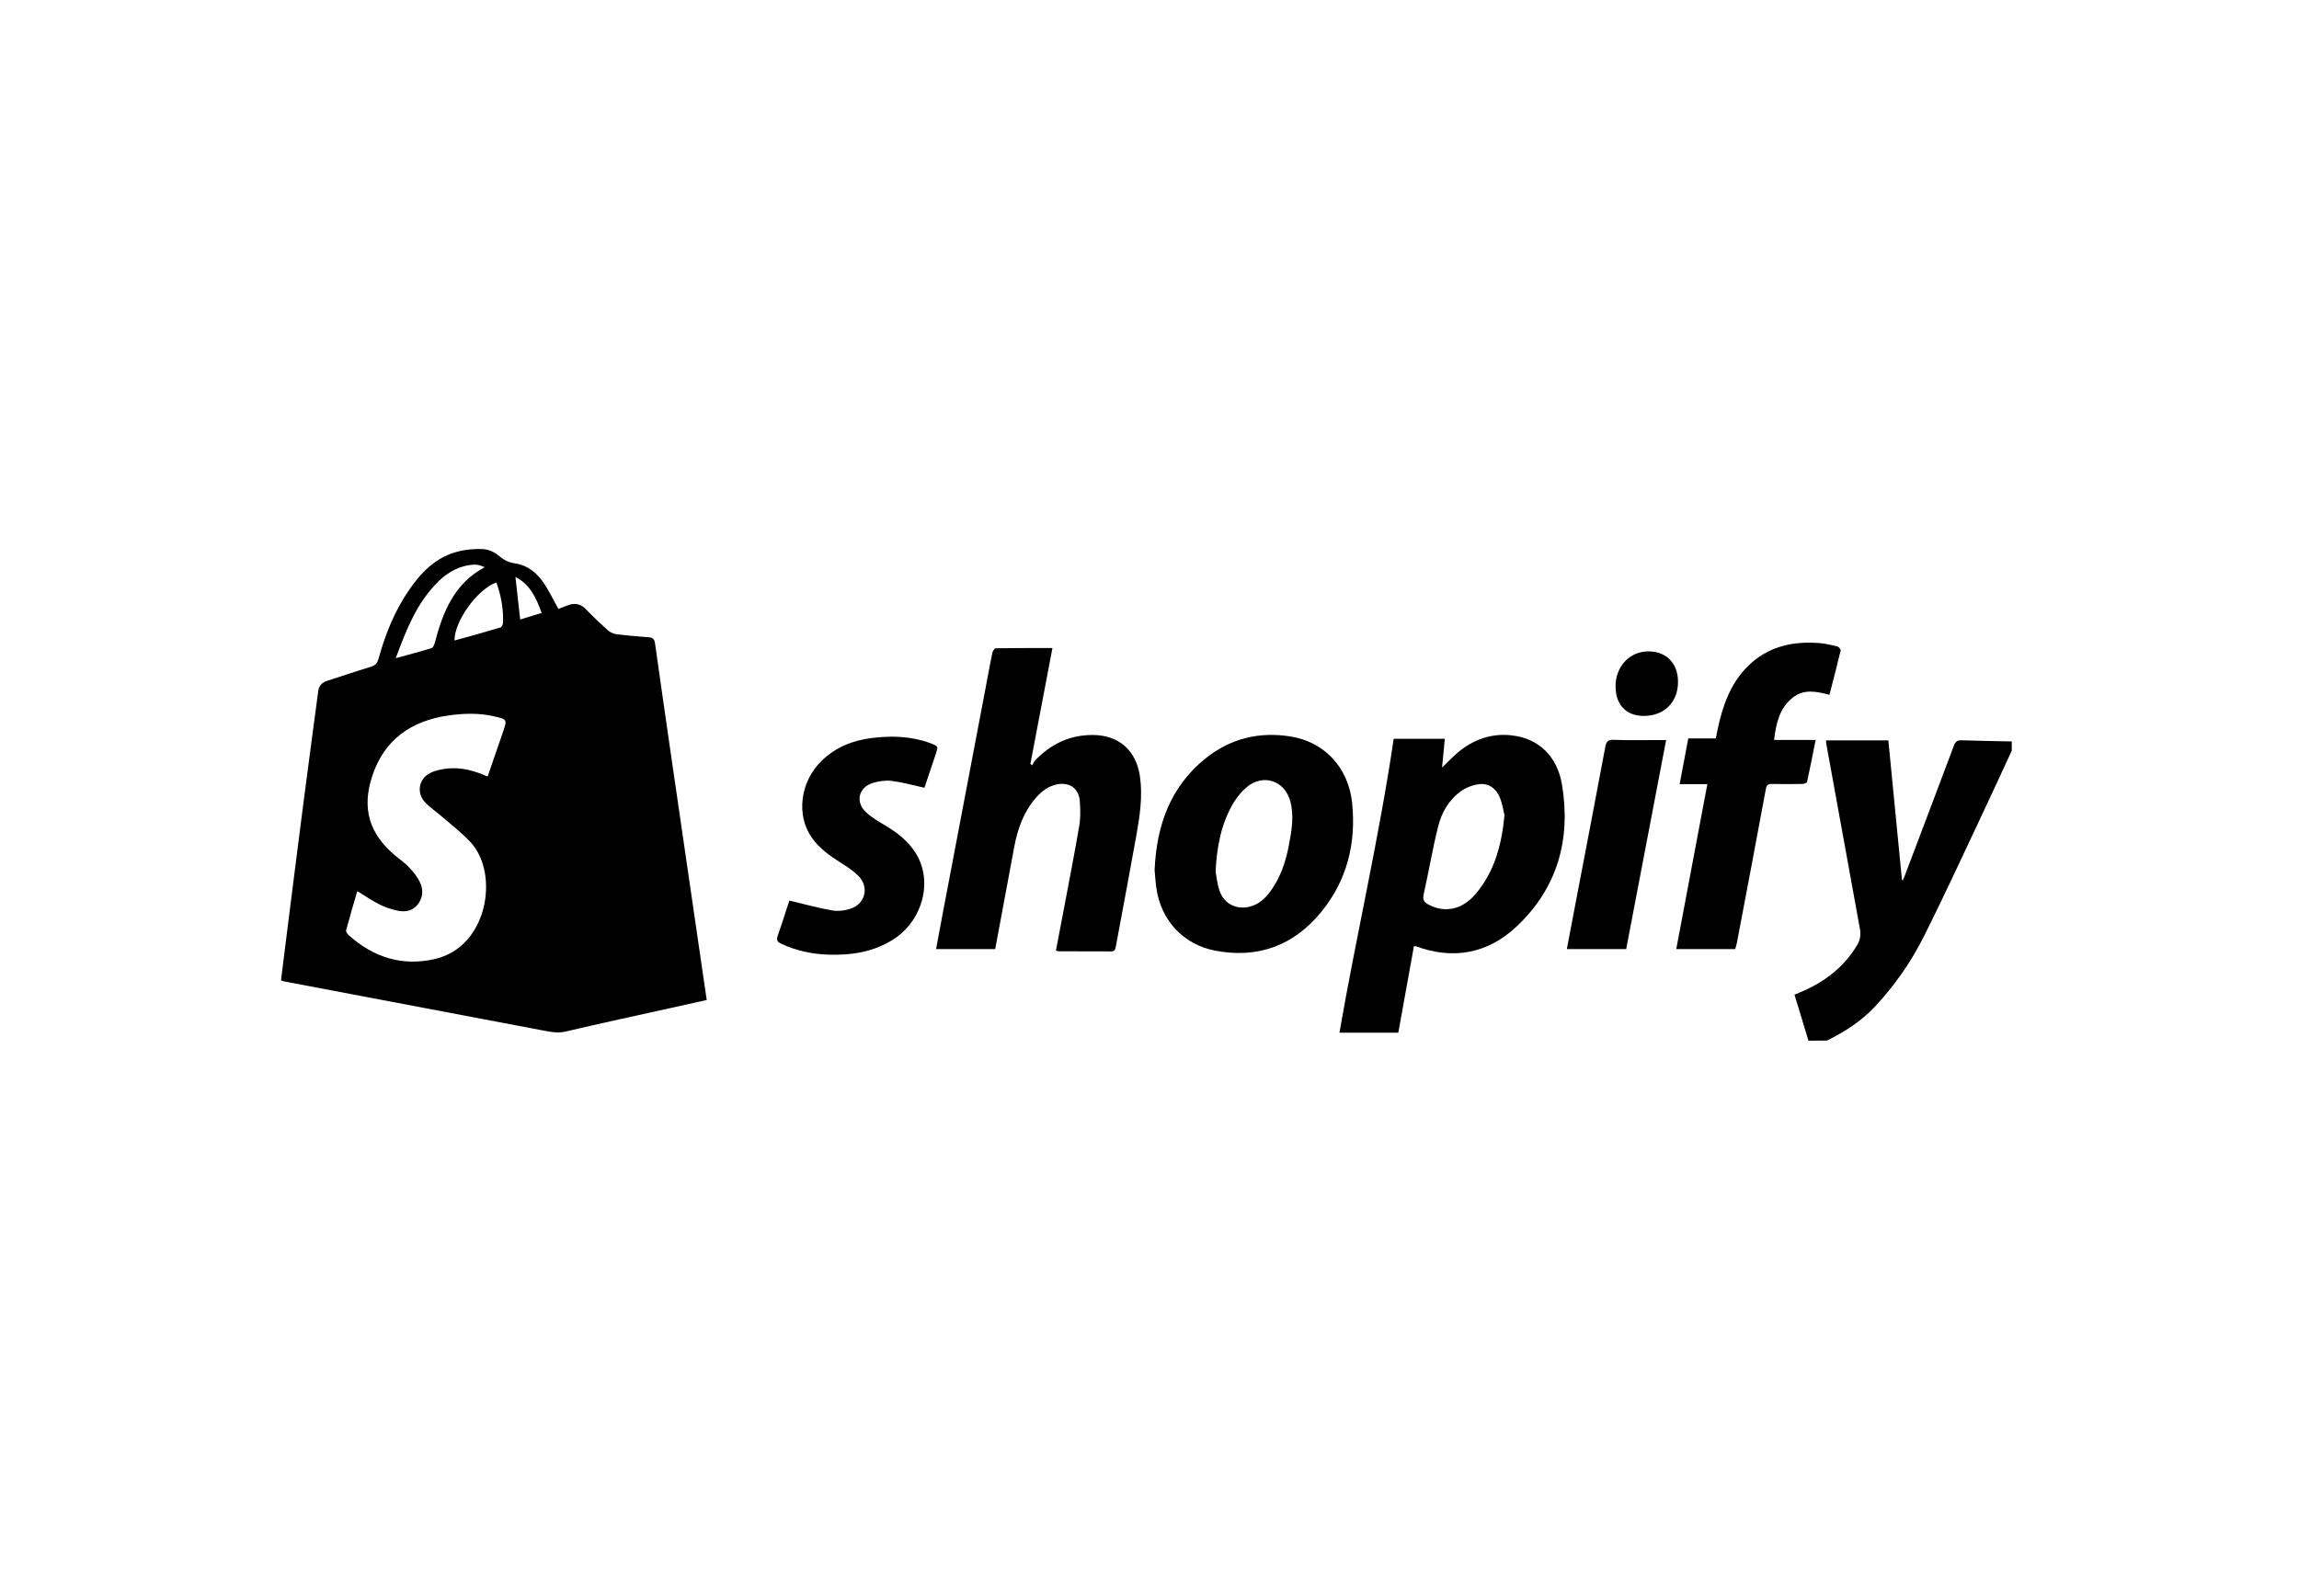
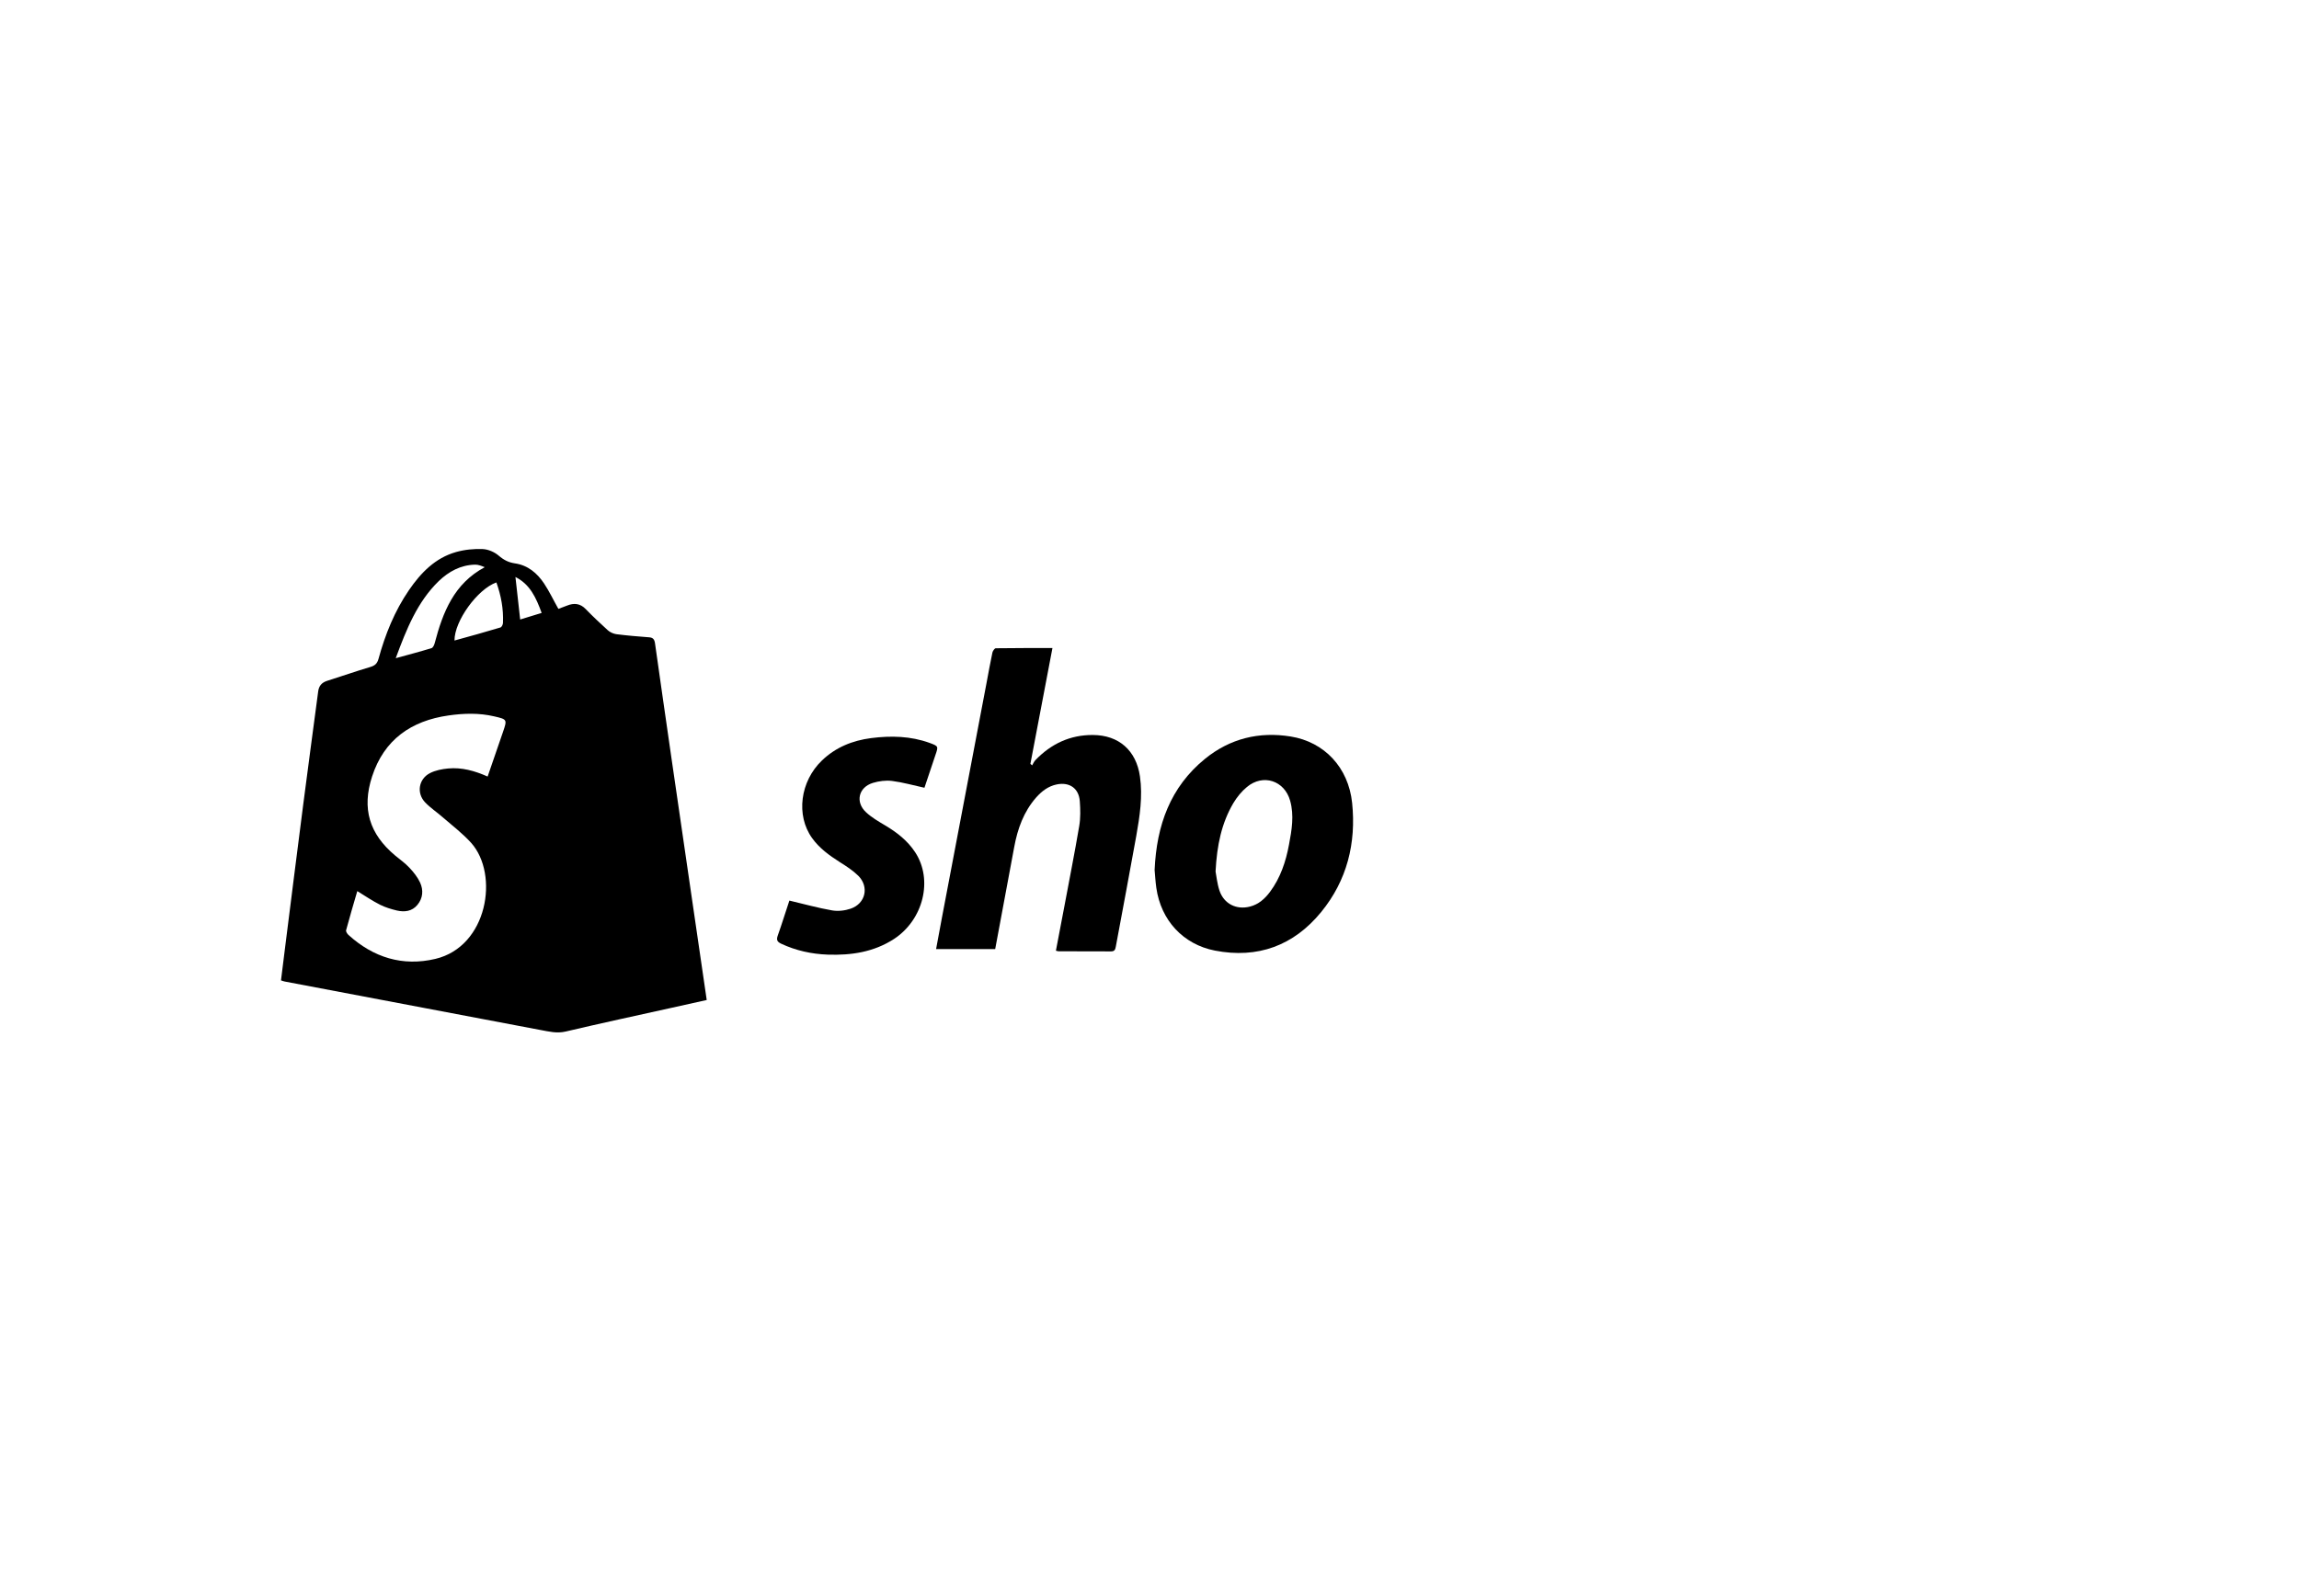
<svg xmlns="http://www.w3.org/2000/svg" width="360" height="250" viewBox="0 0 360 250" fill="none">
  <g clip-path="url(#clip0_17125_12077)">
-     <path d="M283.187 163C282.464 160.612 281.741 158.243 281 155.801C281.506 155.584 281.976 155.403 282.446 155.186C285.953 153.63 288.827 151.351 290.815 148.023C291.304 147.209 291.412 146.359 291.231 145.419C289.46 135.742 287.706 126.046 285.953 116.369C285.935 116.261 285.953 116.134 285.953 115.972C289.189 115.972 292.388 115.972 295.696 115.972C296.401 123.279 297.124 130.568 297.829 137.84C297.883 137.858 297.919 137.858 297.974 137.876C298.082 137.605 298.191 137.351 298.299 137.08C300.866 130.297 303.433 123.532 305.981 116.731C306.216 116.098 306.56 115.935 307.175 115.953C309.796 116.044 312.417 116.08 315.02 116.134C315.02 116.623 315.02 117.093 315.02 117.581C313.212 121.488 311.422 125.395 309.579 129.284C306.831 135.109 304.138 140.951 301.245 146.703C299.221 150.718 296.654 154.408 293.563 157.7C291.43 159.979 288.863 161.607 286.098 162.982C285.103 163 284.145 163 283.187 163Z" fill="black" />
    <path d="M44 153.558C44.217 151.749 44.434 149.977 44.669 148.186C45.609 140.77 46.531 133.372 47.489 125.956C48.248 120.077 49.043 114.199 49.821 108.32C49.929 107.434 50.381 106.909 51.23 106.638C53.472 105.933 55.677 105.155 57.937 104.486C58.678 104.269 59.058 103.979 59.275 103.183C60.323 99.367 61.787 95.713 64.047 92.421C65.909 89.708 68.15 87.392 71.404 86.47C72.741 86.09 74.187 85.945 75.579 86C76.447 86.036 77.441 86.47 78.092 87.031C78.869 87.7 79.628 88.098 80.641 88.243C82.647 88.532 84.111 89.762 85.196 91.39C86.027 92.638 86.66 93.995 87.437 95.369C87.835 95.225 88.323 95.044 88.775 94.863C89.878 94.411 90.854 94.501 91.722 95.406C92.824 96.545 93.999 97.648 95.174 98.716C95.517 99.023 96.024 99.258 96.494 99.331C98.193 99.548 99.91 99.692 101.609 99.819C102.278 99.855 102.477 100.163 102.567 100.759C103.417 106.692 104.248 112.625 105.116 118.558C106.164 125.793 107.213 133.028 108.279 140.281C109.075 145.708 109.87 151.116 110.665 156.633C108.822 157.049 107.014 157.447 105.206 157.845C99.657 159.075 94.108 160.269 88.576 161.571C87.202 161.896 85.955 161.571 84.672 161.336C71.295 158.803 57.955 156.271 44.596 153.739C44.416 153.703 44.253 153.648 44 153.558ZM55.948 139.576C55.352 141.602 54.755 143.646 54.195 145.708C54.141 145.907 54.376 146.269 54.575 146.449C58.479 149.977 63.034 151.405 68.168 150.194C76.375 148.258 78.182 136.971 73.79 132.033C72.47 130.568 70.879 129.356 69.379 128.054C68.457 127.24 67.409 126.553 66.559 125.666C65.185 124.201 65.565 121.995 67.337 121.09C68.186 120.656 69.216 120.457 70.174 120.367C72.308 120.168 74.332 120.728 76.357 121.633C77.17 119.245 77.965 116.948 78.761 114.651C79.43 112.697 79.43 112.679 77.405 112.209C75.019 111.648 72.615 111.721 70.229 112.064C64.39 112.896 60.142 115.845 58.262 121.633C56.635 126.643 57.828 130.604 61.859 133.987C62.619 134.62 63.45 135.199 64.119 135.922C64.77 136.61 65.384 137.387 65.782 138.237C66.324 139.413 66.234 140.679 65.366 141.728C64.517 142.759 63.342 142.886 62.149 142.615C61.245 142.398 60.341 142.126 59.51 141.71C58.298 141.095 57.178 140.336 55.948 139.576ZM61.968 103.093C64.01 102.532 65.8 102.062 67.572 101.519C67.806 101.447 68.005 101.013 68.078 100.705C69.343 95.894 71.096 91.408 75.905 88.84C75.398 88.641 74.892 88.424 74.386 88.442C72.127 88.496 70.283 89.509 68.692 91.028C65.33 94.302 63.649 98.553 61.968 103.093ZM77.73 91.227C74.766 92.276 71.151 97.269 71.169 100.325C73.591 99.656 75.977 99.005 78.363 98.281C78.562 98.227 78.761 97.811 78.761 97.558C78.851 95.387 78.472 93.307 77.73 91.227ZM80.713 90.377C80.966 92.602 81.201 94.772 81.454 97.033C82.521 96.708 83.623 96.364 84.816 96.002C83.949 93.615 82.991 91.517 80.713 90.377Z" fill="black" />
-     <path d="M221.401 148.222C220.588 152.708 219.793 157.194 218.961 161.752C215.906 161.752 212.869 161.752 209.742 161.752C212.417 146.359 215.96 131.183 218.238 115.718C220.823 115.718 223.48 115.718 226.246 115.718C226.101 117.22 225.957 118.667 225.812 120.222C226.734 119.336 227.511 118.504 228.379 117.78C230.783 115.809 233.549 114.832 236.676 115.176C240.852 115.628 243.834 118.359 244.593 122.899C246.021 131.473 243.87 139.124 237.471 145.129C232.988 149.344 227.602 150.375 221.727 148.222C221.673 148.186 221.582 148.222 221.401 148.222ZM235.591 127.674C235.429 127.005 235.266 125.92 234.868 124.925C234.29 123.532 233.169 122.646 231.615 122.827C230.638 122.954 229.608 123.333 228.813 123.894C226.897 125.251 225.74 127.258 225.197 129.465C224.312 132.956 223.733 136.537 222.938 140.047C222.721 140.987 223.064 141.367 223.769 141.729C226.318 143.049 229.03 142.452 231.108 139.974C233.983 136.556 235.139 132.45 235.591 127.674Z" fill="black" />
-     <path d="M165.345 148.91C165.797 146.54 166.249 144.225 166.683 141.892C167.46 137.713 168.292 133.553 168.997 129.375C169.214 128.109 169.177 126.788 169.087 125.504C168.942 123.478 167.478 122.465 165.49 122.863C164.152 123.135 163.14 123.912 162.254 124.907C160.302 127.132 159.344 129.809 158.82 132.649C157.825 137.967 156.849 143.284 155.837 148.657C152.764 148.657 149.727 148.657 146.582 148.657C146.889 146.974 147.197 145.328 147.504 143.7C149.836 131.455 152.15 119.228 154.481 106.982C154.789 105.39 155.06 103.781 155.403 102.207C155.457 101.954 155.747 101.538 155.927 101.538C158.838 101.501 161.766 101.501 164.803 101.501C163.628 107.615 162.489 113.638 161.35 119.644C161.441 119.716 161.531 119.806 161.622 119.879C161.784 119.607 161.911 119.3 162.128 119.065C164.586 116.514 167.551 115.104 171.13 115.122C175.215 115.14 177.926 117.563 178.505 121.615C178.957 124.762 178.469 127.874 177.926 130.948C176.896 136.719 175.793 142.489 174.727 148.259C174.636 148.729 174.546 149.018 173.968 149.018C171.22 149 168.491 149 165.743 149C165.653 149 165.544 148.946 165.345 148.91Z" fill="black" />
+     <path d="M165.345 148.91C165.797 146.54 166.249 144.225 166.683 141.892C167.46 137.713 168.292 133.553 168.997 129.375C169.214 128.109 169.177 126.788 169.087 125.504C168.942 123.478 167.478 122.465 165.49 122.863C164.152 123.135 163.14 123.912 162.254 124.907C160.302 127.132 159.344 129.809 158.82 132.649C157.825 137.967 156.849 143.284 155.837 148.657C152.764 148.657 149.727 148.657 146.582 148.657C146.889 146.974 147.197 145.328 147.504 143.7C149.836 131.455 152.15 119.228 154.481 106.982C154.789 105.39 155.06 103.781 155.403 102.207C155.457 101.954 155.747 101.538 155.927 101.538C158.838 101.501 161.766 101.501 164.803 101.501C163.628 107.615 162.489 113.638 161.35 119.644C161.441 119.716 161.531 119.806 161.622 119.879C161.784 119.607 161.911 119.3 162.128 119.065C164.586 116.514 167.551 115.104 171.13 115.122C175.215 115.14 177.926 117.563 178.505 121.615C178.957 124.762 178.469 127.874 177.926 130.948C176.896 136.719 175.793 142.489 174.727 148.259C174.636 148.729 174.546 149.018 173.968 149.018C171.22 149 168.491 149 165.743 149C165.653 149 165.544 148.946 165.345 148.91" fill="black" />
    <path d="M180.801 136.266C181.108 129.266 183.259 123.279 188.7 118.847C192.605 115.682 197.142 114.561 202.095 115.357C207.391 116.207 211.151 120.222 211.729 125.757C212.38 132.07 210.934 137.894 206.885 142.85C202.583 148.114 196.943 150.194 190.237 148.891C185.248 147.915 181.795 144.134 181.072 139.088C180.927 138.075 180.873 137.08 180.801 136.266ZM190.345 136.501C190.472 137.116 190.58 138.364 190.96 139.504C191.665 141.584 193.617 142.543 195.732 142C197.088 141.656 198.064 140.77 198.877 139.685C200.504 137.496 201.354 134.946 201.842 132.305C202.275 130.026 202.673 127.729 202.022 125.413C201.137 122.266 197.793 121.163 195.262 123.261C194.43 123.948 193.689 124.853 193.129 125.793C191.303 128.904 190.562 132.323 190.345 136.501Z" fill="black" />
-     <path d="M271.725 148.656C268.67 148.656 265.634 148.656 262.488 148.656C264.115 140.047 265.724 131.509 267.351 122.827C265.905 122.827 264.549 122.827 263.012 122.827C263.482 120.349 263.916 118.034 264.368 115.664C265.814 115.664 267.206 115.664 268.67 115.664C268.869 114.687 269.05 113.765 269.285 112.842C270.153 109.37 271.545 106.186 274.328 103.762C277.383 101.121 280.98 100.434 284.867 100.724C285.825 100.796 286.765 101.031 287.705 101.248C287.922 101.302 288.265 101.7 288.229 101.881C287.687 104.178 287.072 106.475 286.476 108.827C284.451 108.302 282.481 107.868 280.709 109.279C278.63 110.925 278.124 113.313 277.799 115.899C279.95 115.899 282.065 115.899 284.306 115.899C283.854 118.178 283.439 120.331 282.969 122.465C282.933 122.628 282.499 122.773 282.264 122.791C280.673 122.827 279.064 122.827 277.474 122.791C276.877 122.773 276.624 122.954 276.516 123.569C275.015 131.654 273.497 139.721 271.96 147.788C271.888 148.059 271.798 148.331 271.725 148.656Z" fill="black" />
    <path d="M123.609 141.06C125.922 141.602 128.092 142.217 130.297 142.597C131.237 142.76 132.303 142.633 133.207 142.326C135.539 141.53 136.136 138.907 134.4 137.171C133.551 136.339 132.52 135.669 131.508 135.036C129.863 133.987 128.308 132.866 127.17 131.274C124.603 127.711 125.29 122.375 128.724 119.101C130.875 117.039 133.496 115.99 136.407 115.61C139.516 115.212 142.607 115.284 145.589 116.37C146.945 116.876 146.945 116.894 146.493 118.215C145.897 119.987 145.3 121.742 144.758 123.388C143.023 123.008 141.378 122.538 139.697 122.321C138.72 122.194 137.636 122.339 136.678 122.628C134.436 123.315 133.894 125.631 135.611 127.222C136.479 128.036 137.545 128.651 138.576 129.266C140.438 130.37 142.119 131.672 143.312 133.499C146.132 137.804 144.595 144.044 140.004 147.065C136.84 149.127 133.298 149.651 129.628 149.525C127.079 149.434 124.621 148.892 122.307 147.806C121.711 147.517 121.548 147.227 121.783 146.558C122.452 144.677 123.03 142.778 123.609 141.06Z" fill="black" />
-     <path d="M245.352 148.657C245.767 146.432 246.165 144.297 246.581 142.181C248.19 133.788 249.798 125.396 251.371 117.003C251.516 116.207 251.751 115.845 252.672 115.881C255.022 115.972 257.372 115.918 259.722 115.918C260.048 115.918 260.373 115.918 260.897 115.918C258.8 126.915 256.722 137.786 254.643 148.657C251.516 148.657 248.515 148.657 245.352 148.657Z" fill="black" />
-     <path d="M252.98 107.489C252.98 104.377 255.186 102.026 258.132 102.026C260.916 102.008 262.76 103.907 262.76 106.783C262.76 110.003 260.591 112.155 257.355 112.137C254.625 112.119 252.98 110.365 252.98 107.489Z" fill="black" />
  </g>
  <defs>
    <clipPath id="clip0_17125_12077">
      <rect width="271" height="77" fill="white" transform="translate(44 86)" />
    </clipPath>
  </defs>
</svg>